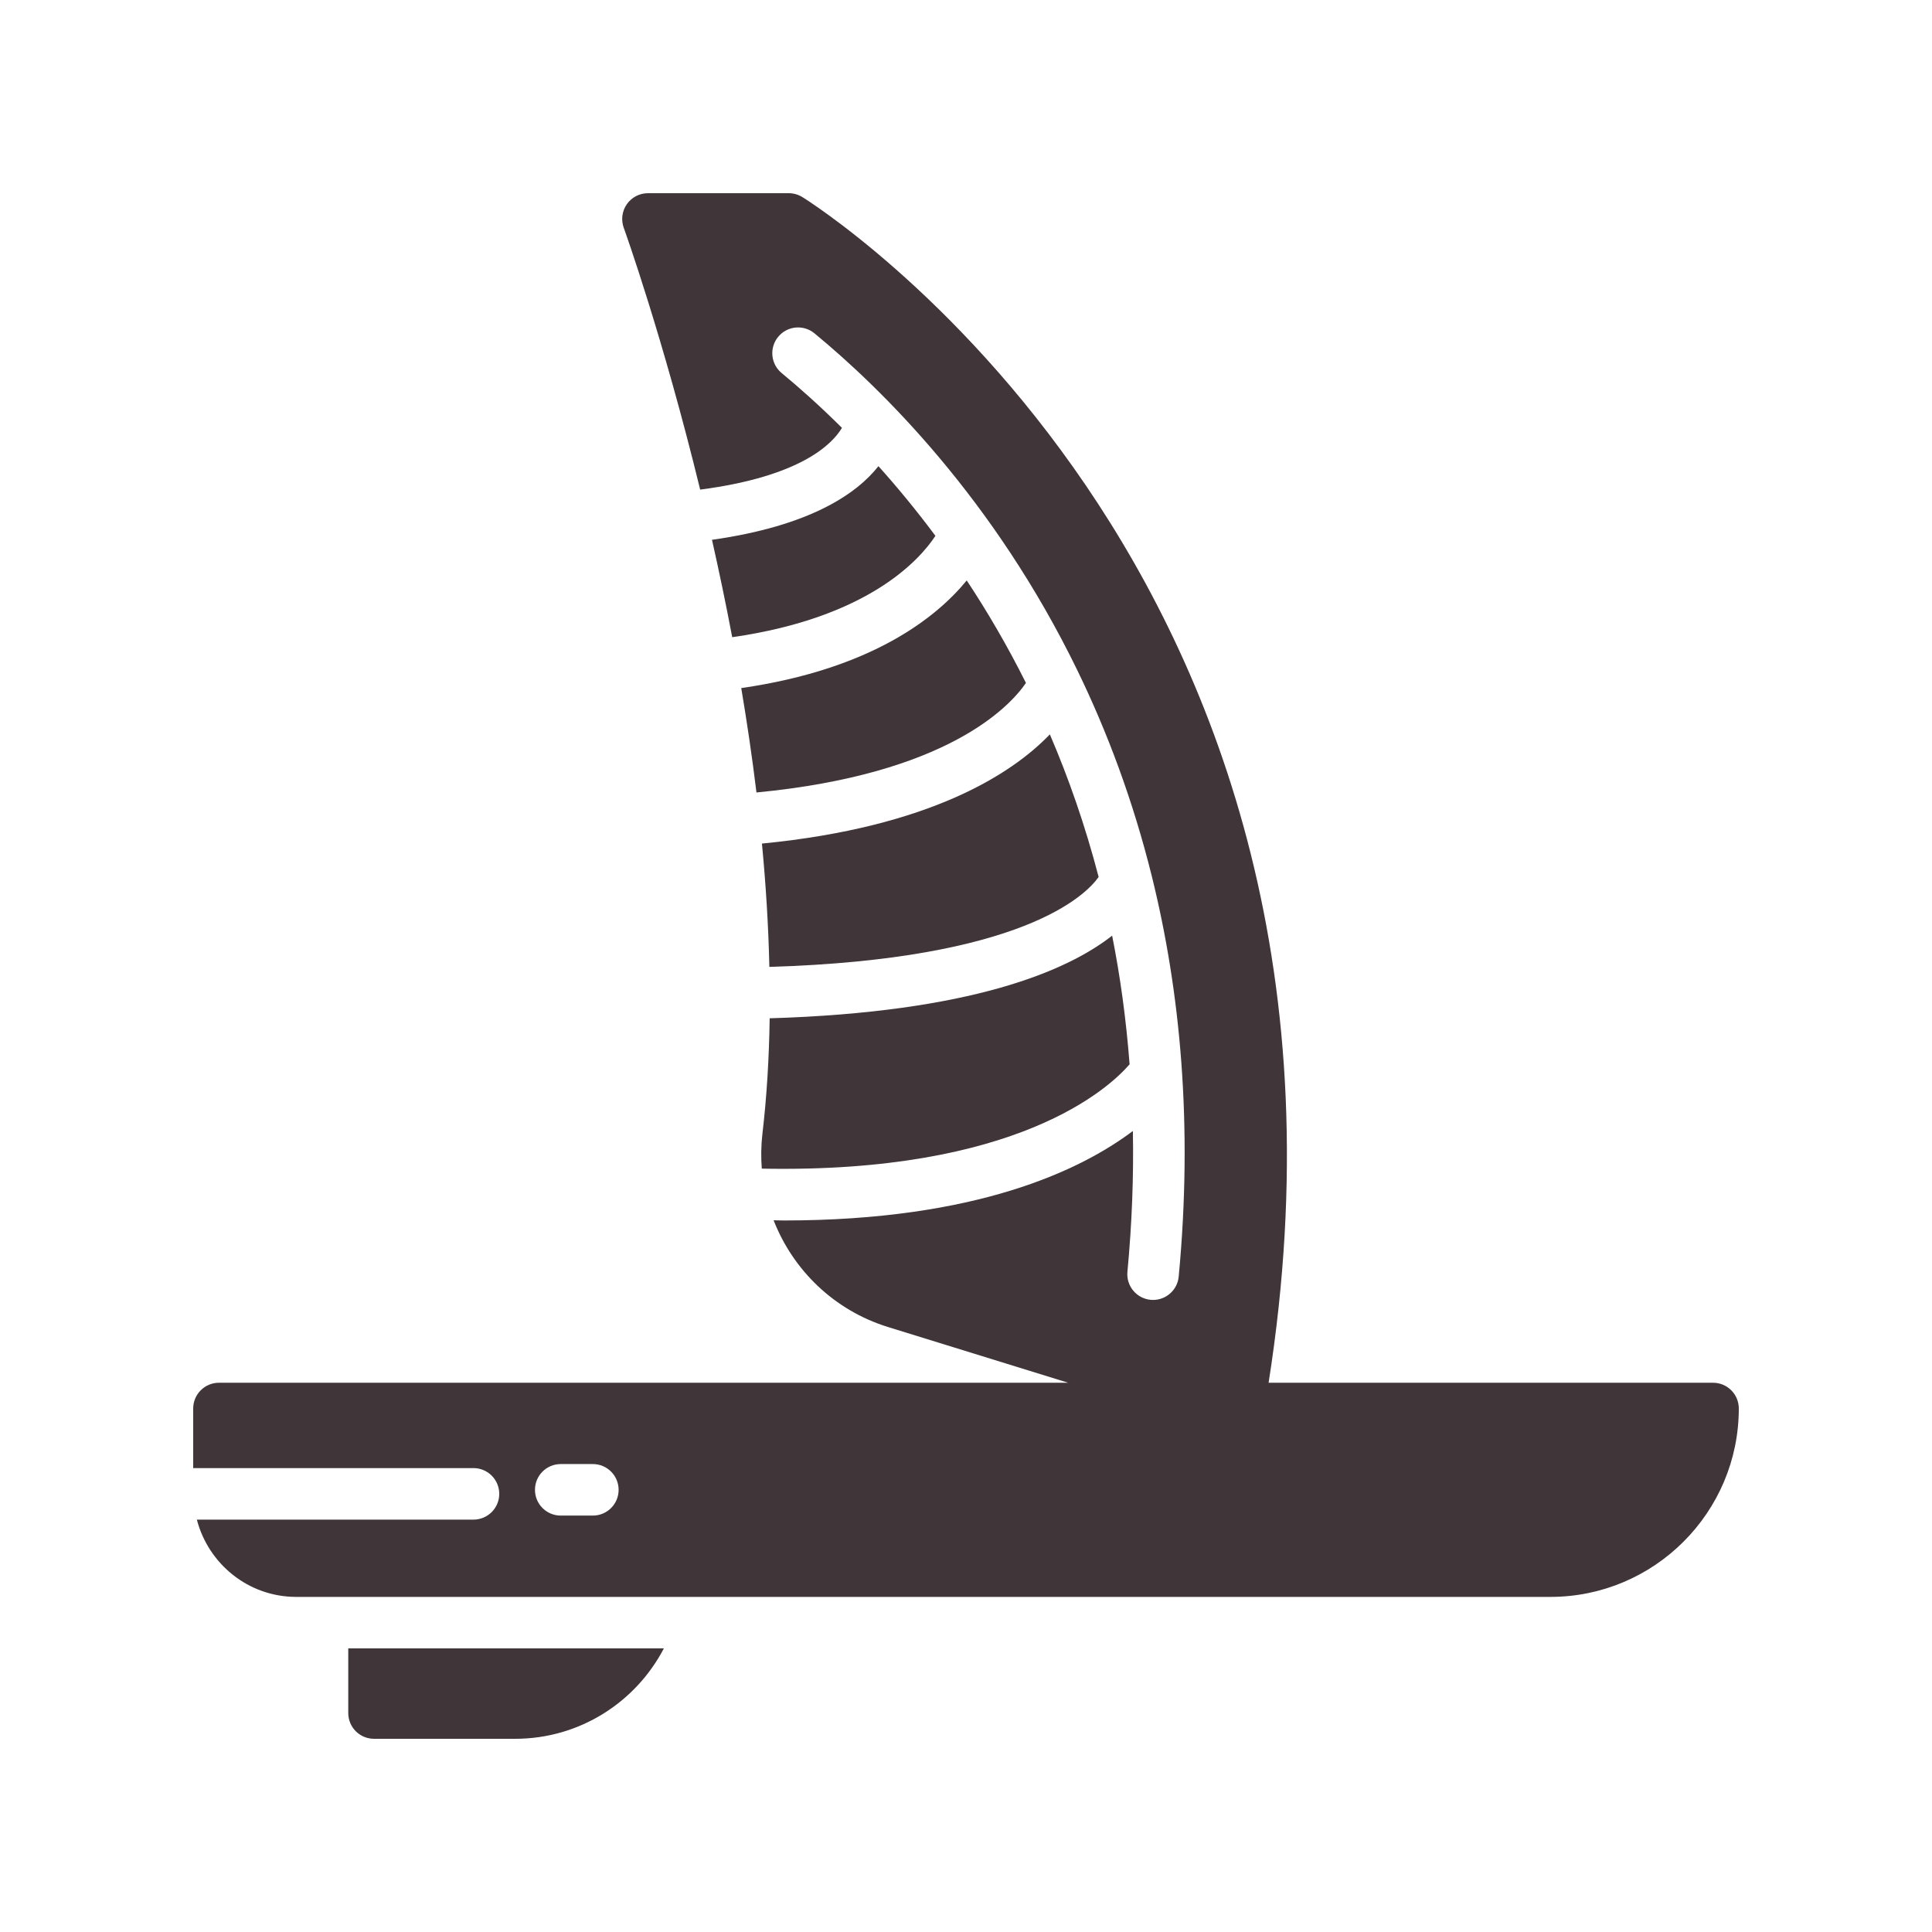
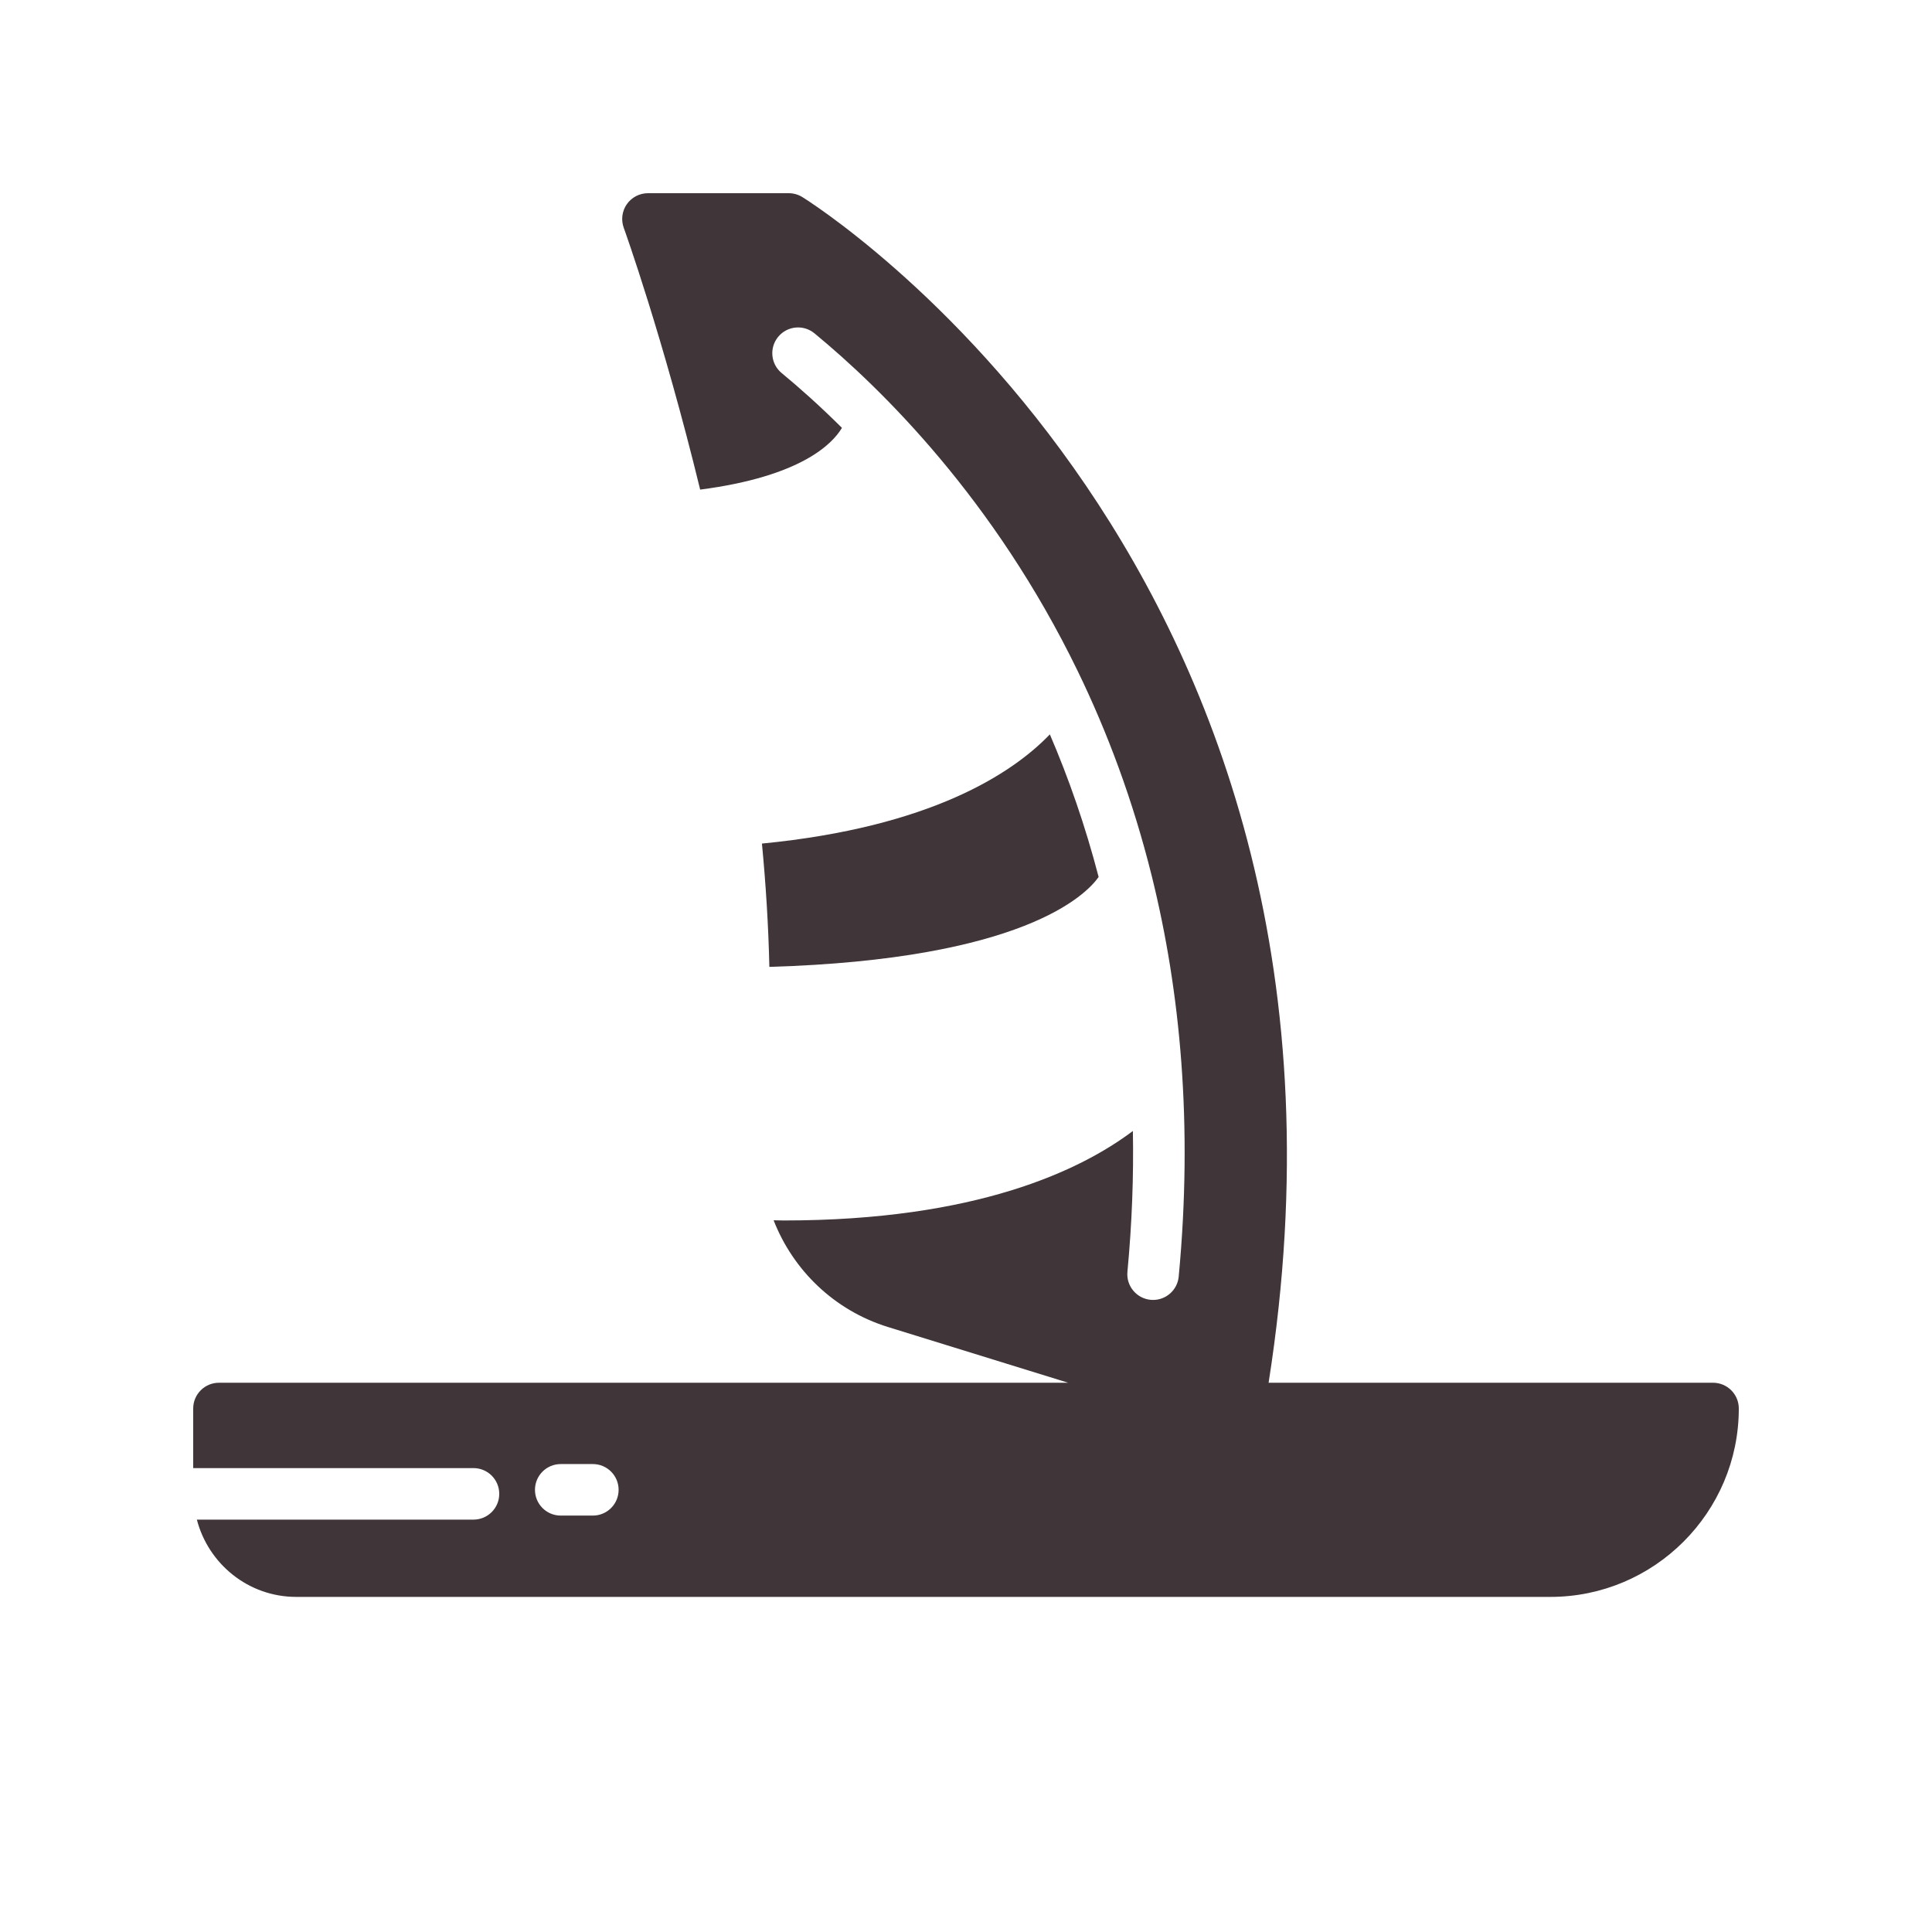
<svg xmlns="http://www.w3.org/2000/svg" width="1000" height="1000" viewBox="0 0 1000 1000" fill="none">
-   <path d="M180.26 886.664C180.26 894.029 186.224 899.997 193.594 899.997H266.682C300.104 899.997 329.125 880.971 343.614 853.211H180.26V886.664Z" fill="#403539" />
  <path d="M394.38 436.633C396.406 457.862 397.745 479.227 398.219 500.456C529.313 496.586 562.078 463.263 568.651 453.924C561.724 427.336 553.13 402.742 543.401 380.117C524.031 400.273 481.844 428.107 394.38 436.633Z" fill="#403539" />
-   <path d="M394.62 586.924C393.911 592.982 393.854 598.987 394.297 604.883C526.526 607.482 574.125 563.122 584.677 550.878C582.89 527.539 579.828 505.331 575.64 484.289C552.406 502.503 502.901 523.94 398.38 527.065C398.083 547.378 396.906 567.43 394.62 586.924Z" fill="#403539" />
-   <path d="M368.521 279.404C372.162 295.523 375.693 312.383 378.99 329.81C449.073 319.773 475.813 290.065 484.177 277.357C474.255 264.039 464.313 251.992 454.682 241.289C443.495 255.466 419.49 272.211 368.521 279.404Z" fill="#403539" />
-   <path d="M383.672 356.148C386.641 373.815 389.318 391.872 391.542 410.185C489.839 400.763 522.427 366.044 531.031 353.487C521.38 334.19 511.021 316.513 500.375 300.43C484.875 319.398 451.474 346.362 383.672 356.148Z" fill="#403539" />
  <path d="M886.667 715.708H656.625C723.12 293.495 418.271 103.802 415.141 101.911C413.057 100.661 410.677 100 408.255 100H335.375C331.026 100 326.953 102.125 324.453 105.682C321.964 109.25 321.365 113.807 322.849 117.896C323.286 119.094 343.151 174.417 362.406 253.422C414.464 246.661 430.807 229.833 435.792 221.458C424.24 209.974 413.573 200.5 404.599 193.104C398.906 188.427 398.099 180.021 402.786 174.339C407.448 168.661 415.849 167.839 421.552 172.521C456.245 201.099 514.51 258.224 557.703 347.094C573.115 378.833 586.359 414.047 596.172 453.495C610.932 513.078 617.531 581.995 610.094 660.766C609.443 667.667 603.635 672.844 596.839 672.844C596.422 672.844 595.99 672.828 595.573 672.786C588.245 672.094 582.854 665.589 583.557 658.255C585.948 632.896 586.807 608.625 586.38 585.391C559.38 605.729 505.385 631.714 405.729 631.714C404.016 631.714 402.161 631.63 400.422 631.615C410.479 657.391 431.729 678.229 459.651 686.87L552.885 715.708H113.333C105.964 715.708 100 721.682 100 729.042V759.885H245.078C252.448 759.885 258.411 765.854 258.411 773.219C258.411 780.578 252.448 786.552 245.078 786.552H101.896C107.854 809.484 128.552 826.552 153.333 826.552H802.484C856.25 826.552 900 782.807 900 729.042C900 721.682 894.036 715.708 886.667 715.708ZM306.859 784.464H290.234C282.865 784.464 276.901 778.495 276.901 771.13C276.901 763.771 282.865 757.797 290.234 757.797H306.859C314.229 757.797 320.193 763.771 320.193 771.13C320.193 778.495 314.229 784.464 306.859 784.464Z" fill="#403539" />
</svg>